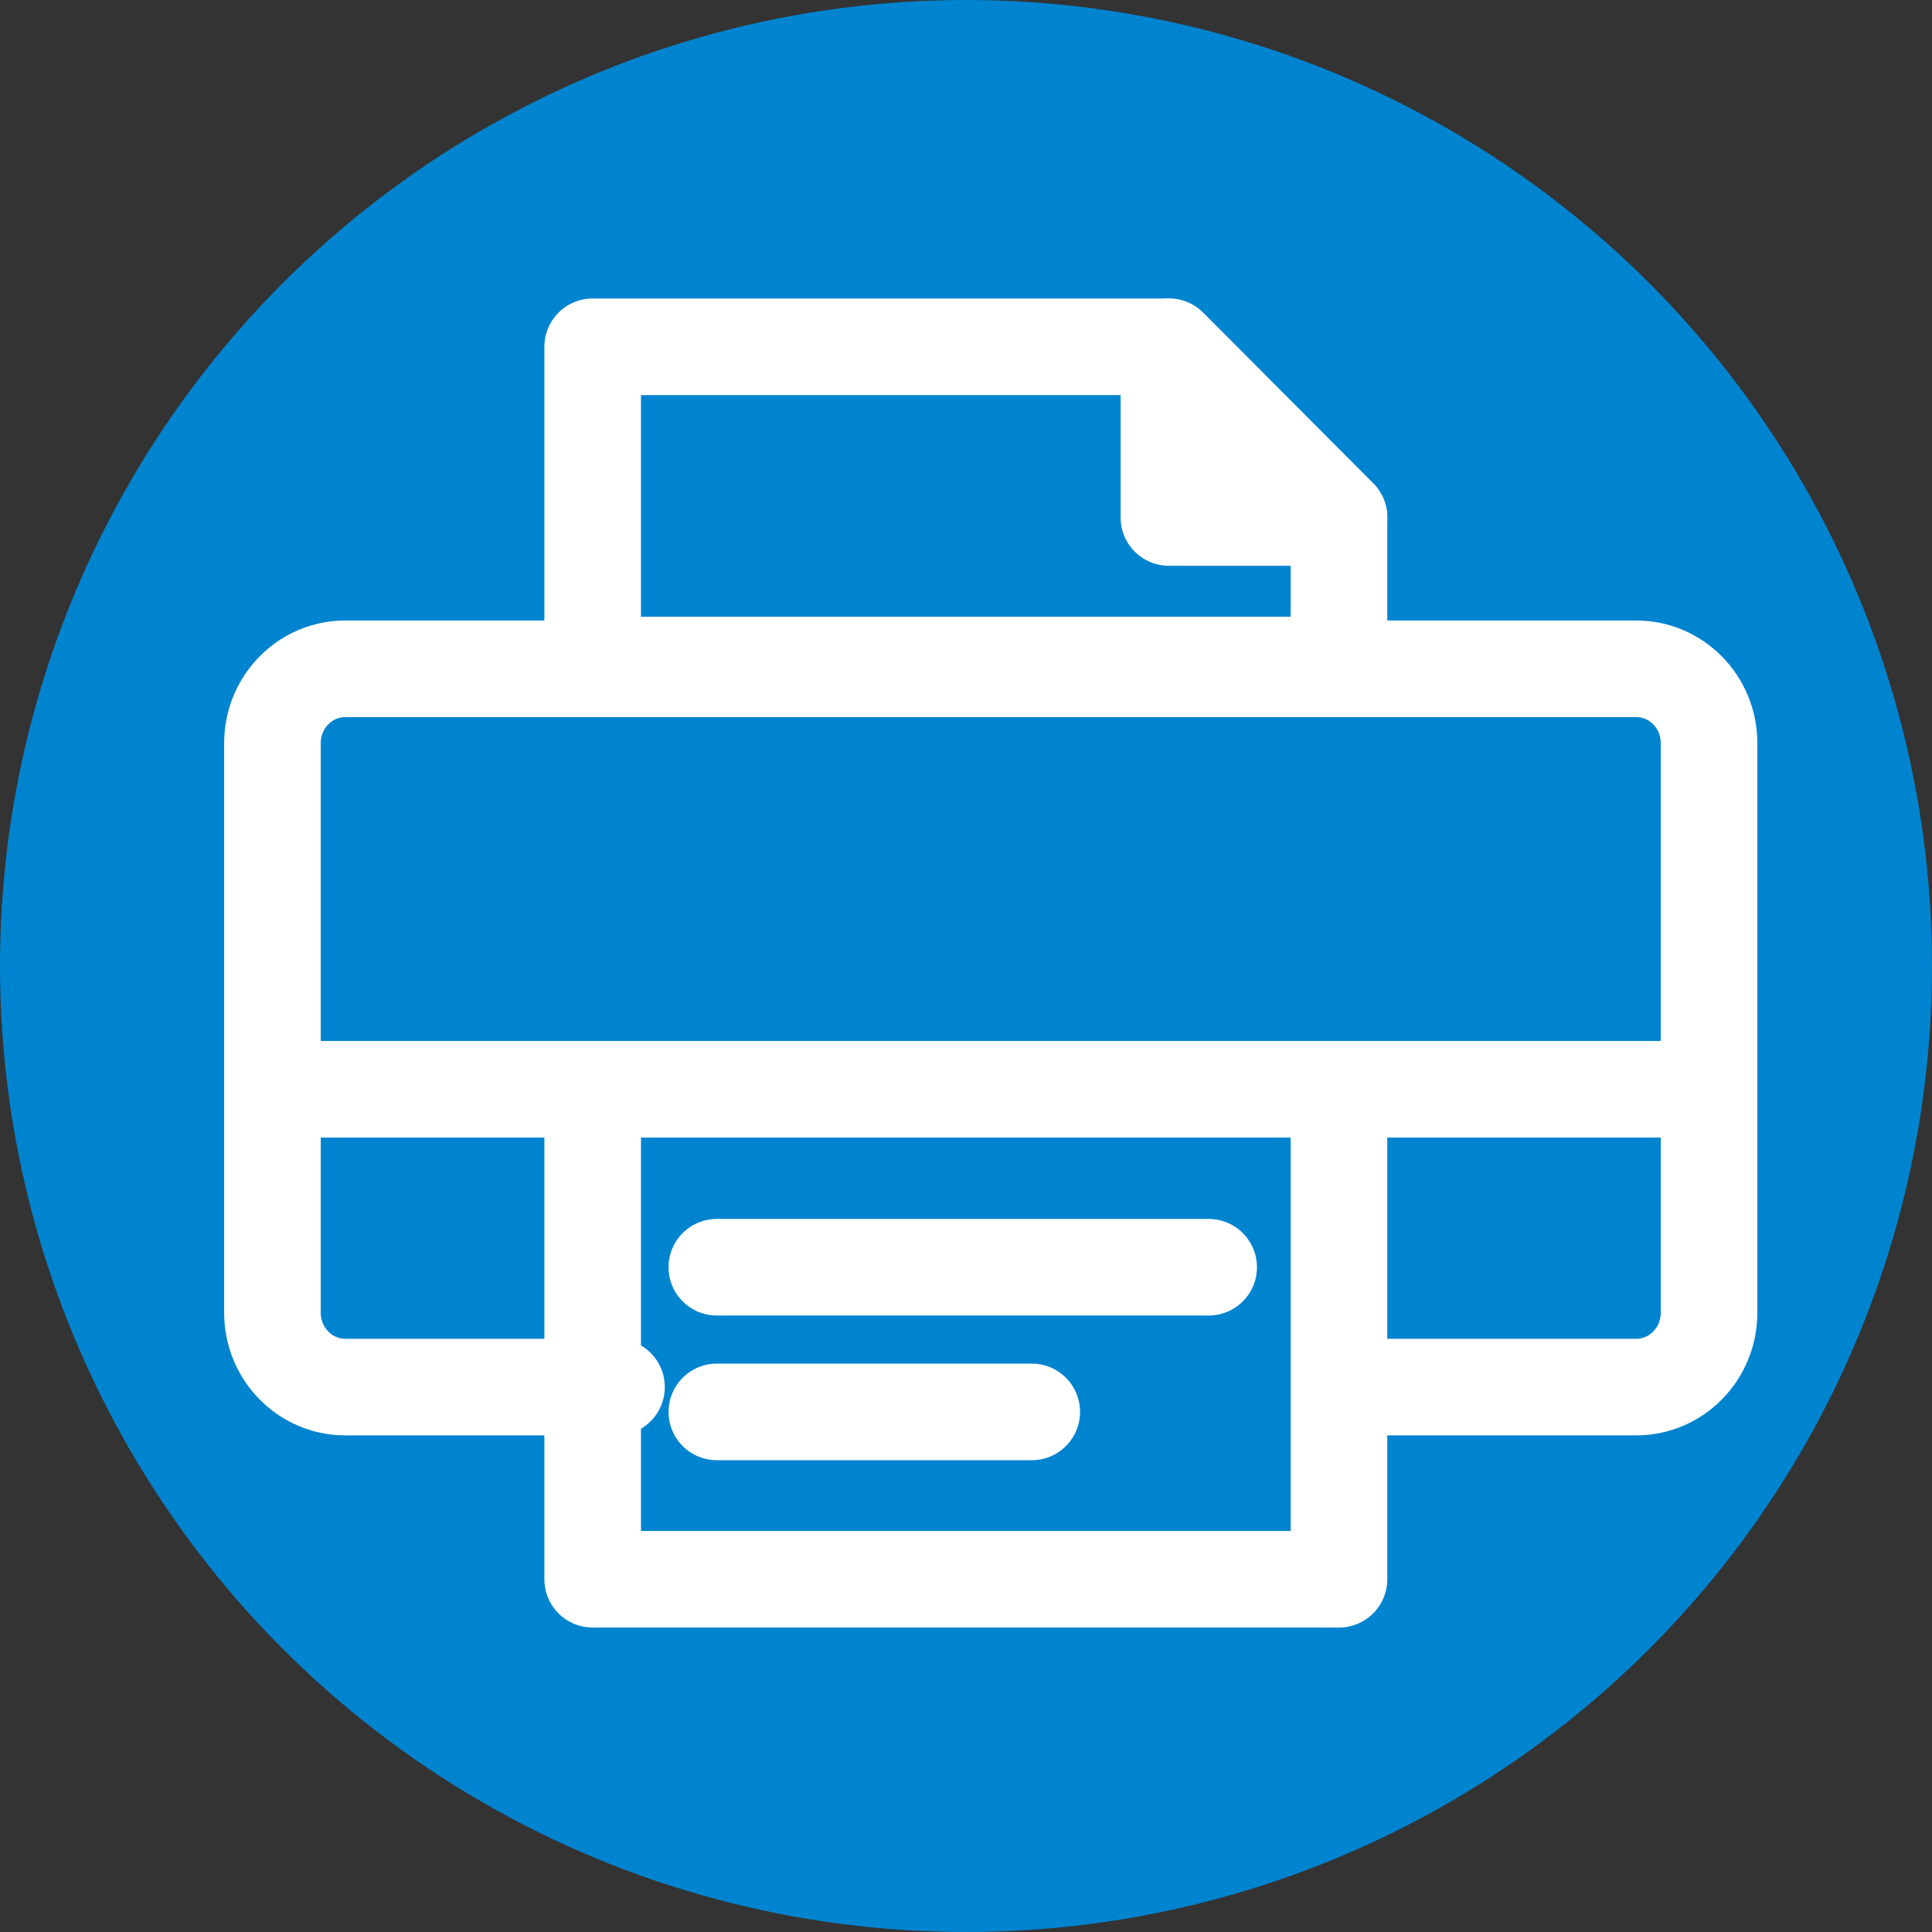
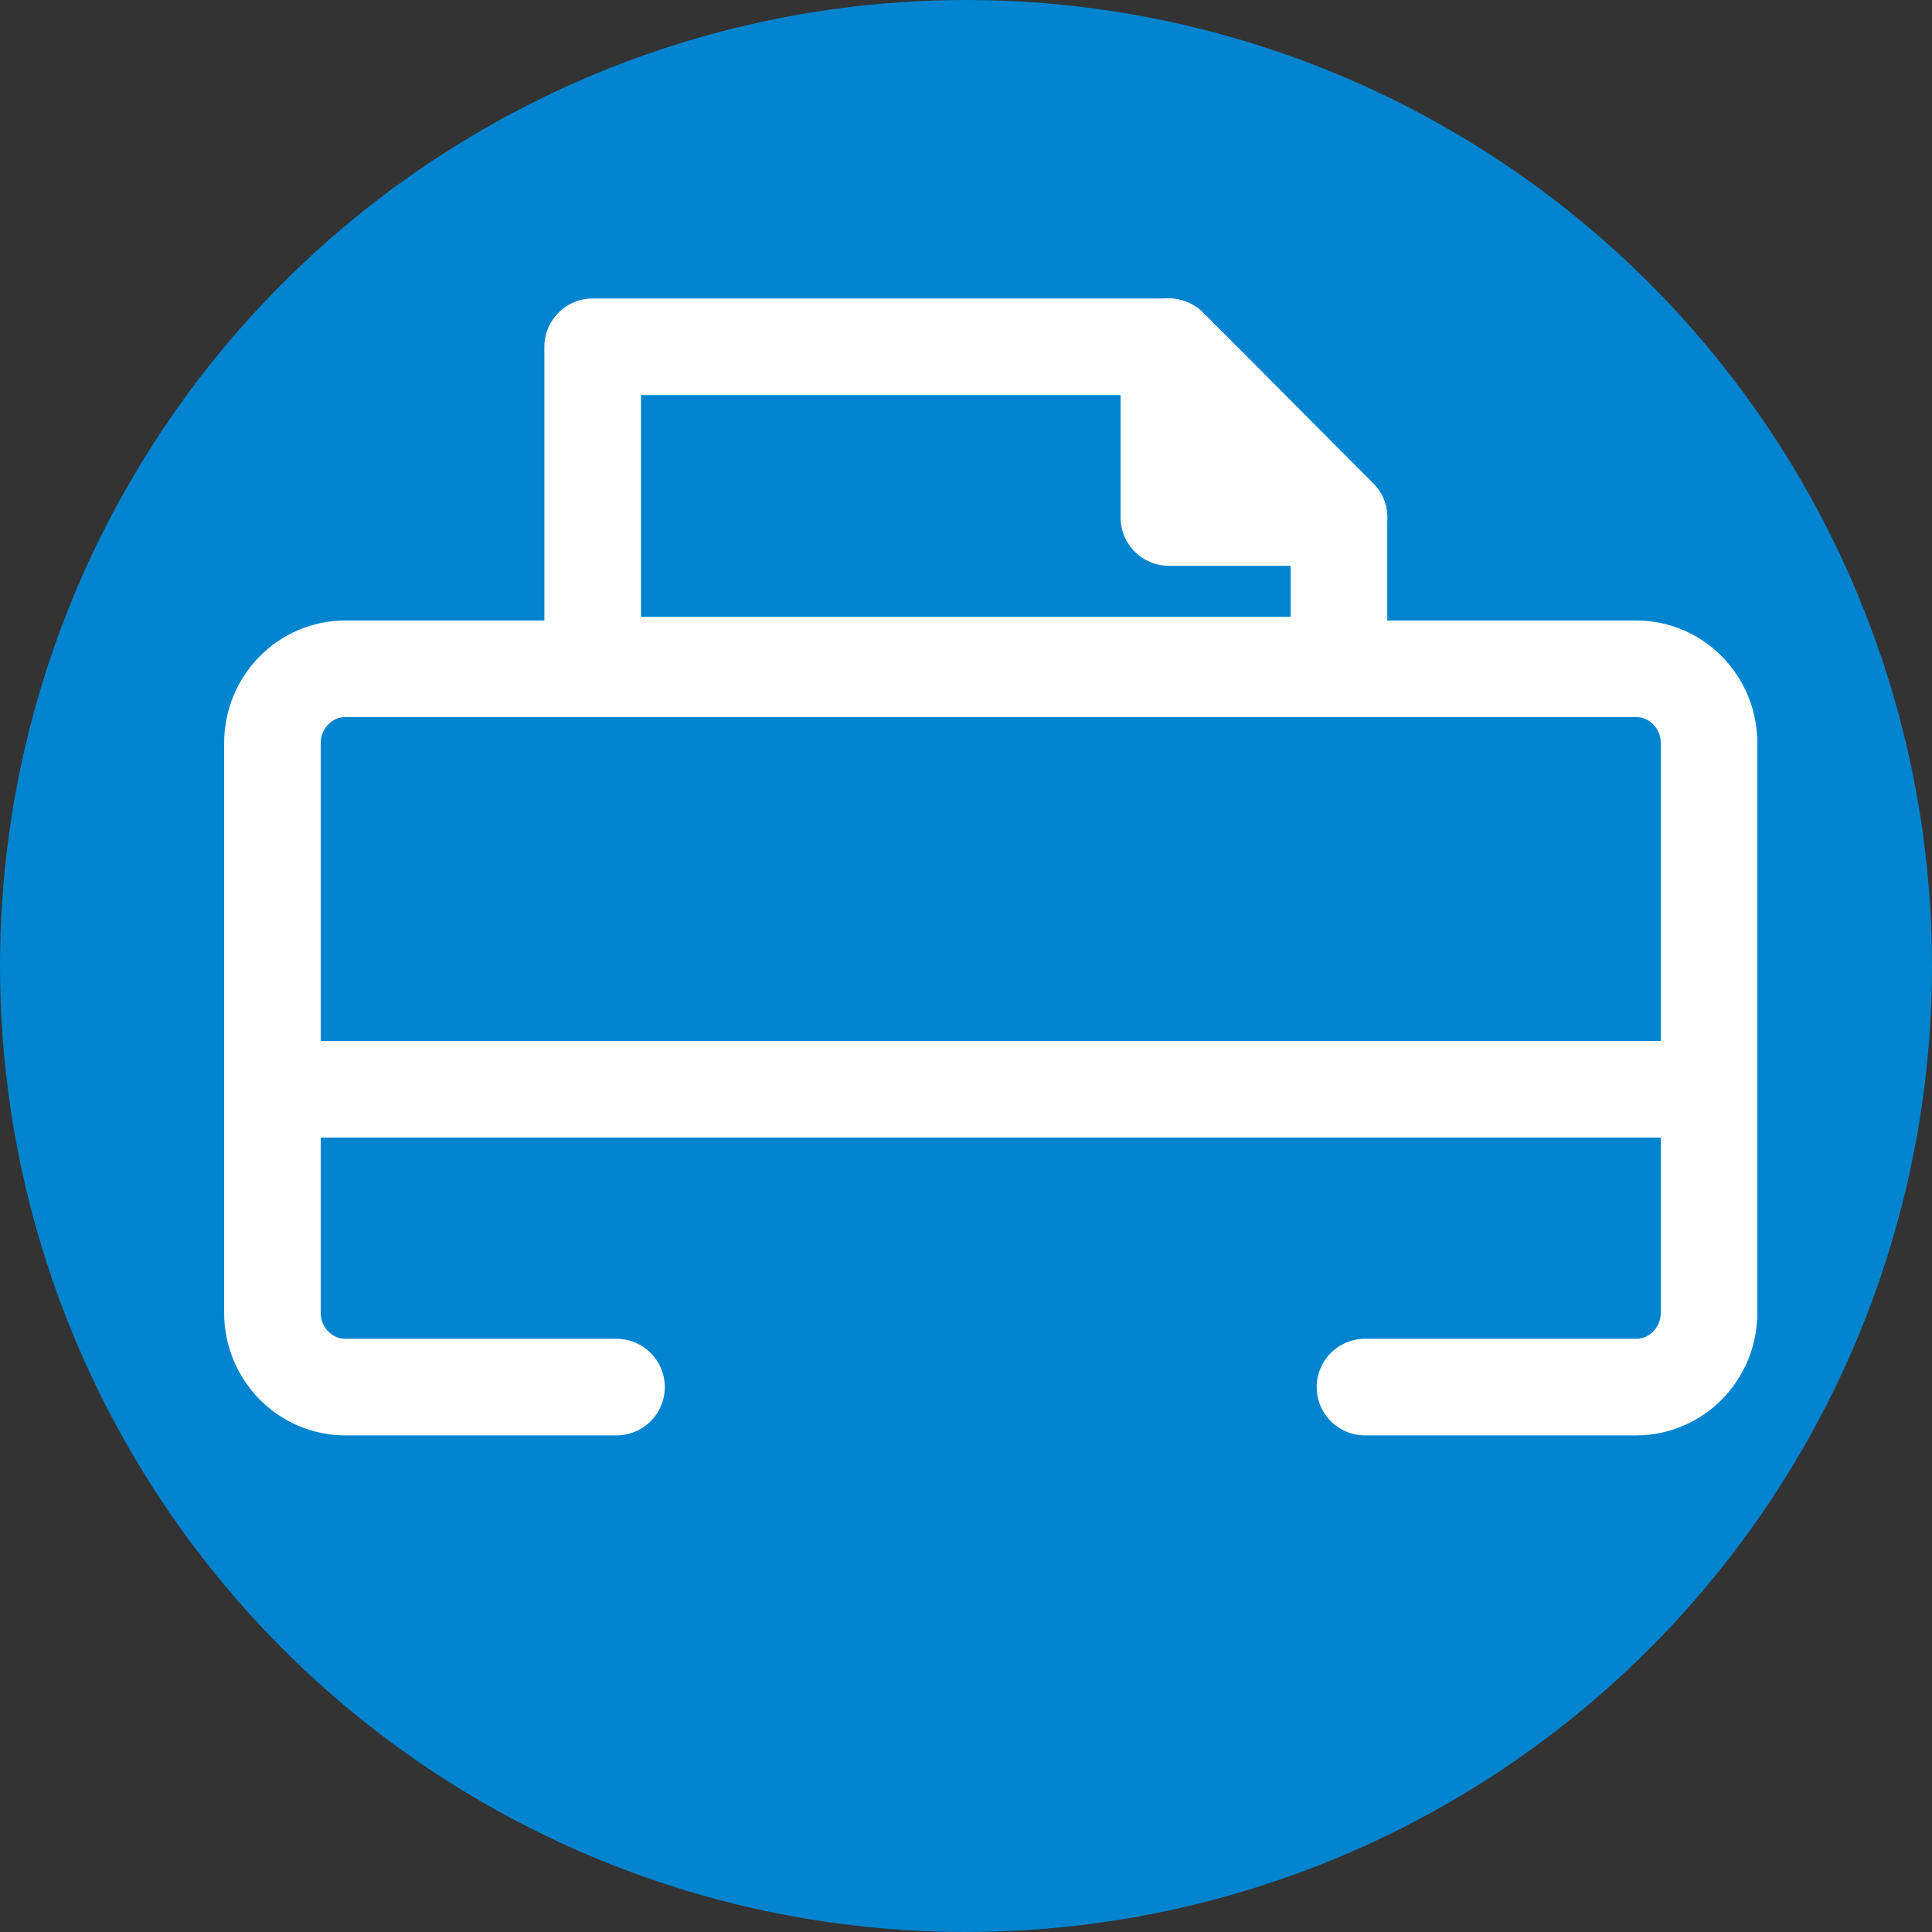
<svg xmlns="http://www.w3.org/2000/svg" width="60" height="60" viewBox="0 0 60 60" fill="none">
  <rect x="0" y="0" width="60" height="60" fill="#333333" stroke="none" />
  <circle cx="30" cy="30" r="30" fill="#0084CF" />
  <path d="M19.146 43.077H10.723C9.475 43.077 8.461 42.043 8.461 40.768V23.078C8.461 21.804 9.475 20.77 10.723 20.77H50.814C52.063 20.77 53.076 21.804 53.076 23.078V40.768C53.076 42.043 52.063 43.077 50.814 43.077H42.391" stroke="white" stroke-width="3" stroke-linecap="round" stroke-linejoin="round" />
  <path d="M41.585 16.071H36.301V10.77L41.585 16.071Z" fill="white" stroke="white" stroke-width="3" stroke-linecap="round" stroke-linejoin="round" />
  <path d="M41.583 20.653H18.406V10.77H36.298L41.583 16.071V20.653Z" stroke="white" stroke-width="3" stroke-linecap="round" stroke-linejoin="round" />
  <path d="M7.691 33.828H52.307" stroke="white" stroke-width="3" stroke-miterlimit="10" />
-   <path d="M41.583 49.045H18.406V33.828H41.583V40.432V49.045Z" stroke="white" stroke-width="3" stroke-linecap="round" stroke-linejoin="round" />
-   <path d="M22.262 39.355H37.536" stroke="white" stroke-width="3" stroke-linecap="round" stroke-linejoin="round" />
-   <path d="M22.262 43.848H32.042" stroke="white" stroke-width="3" stroke-linecap="round" stroke-linejoin="round" />
</svg>